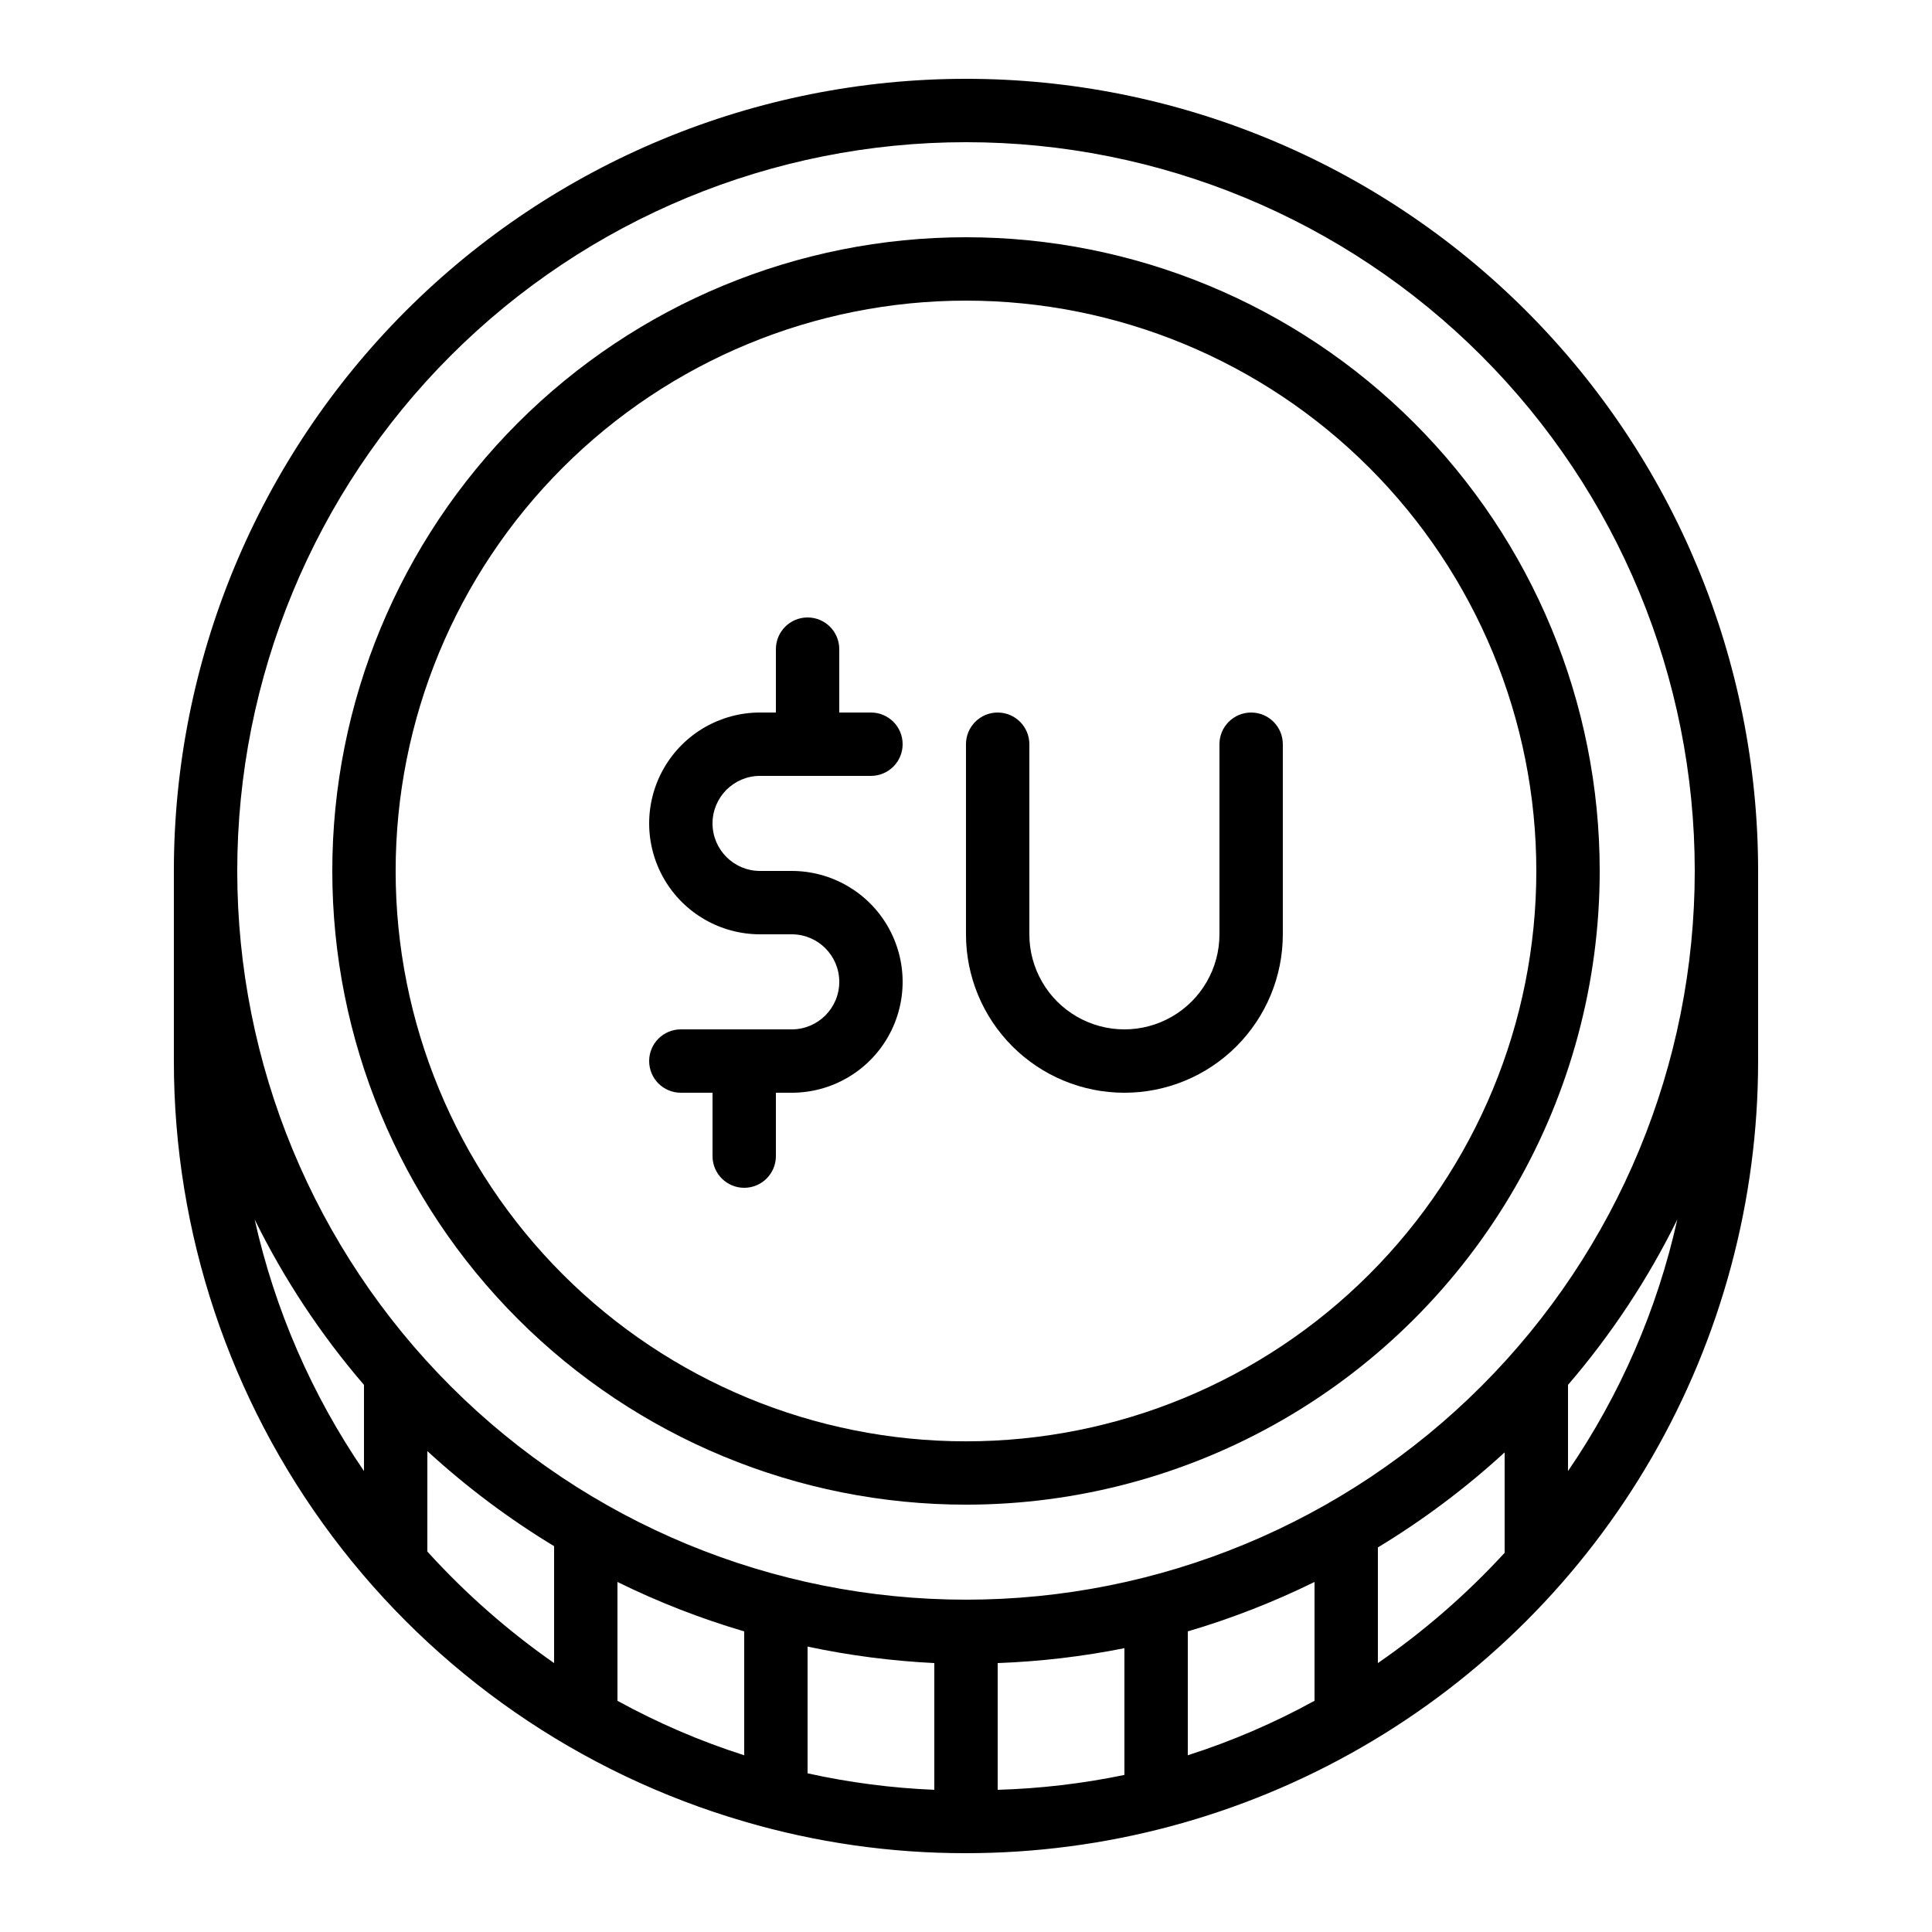
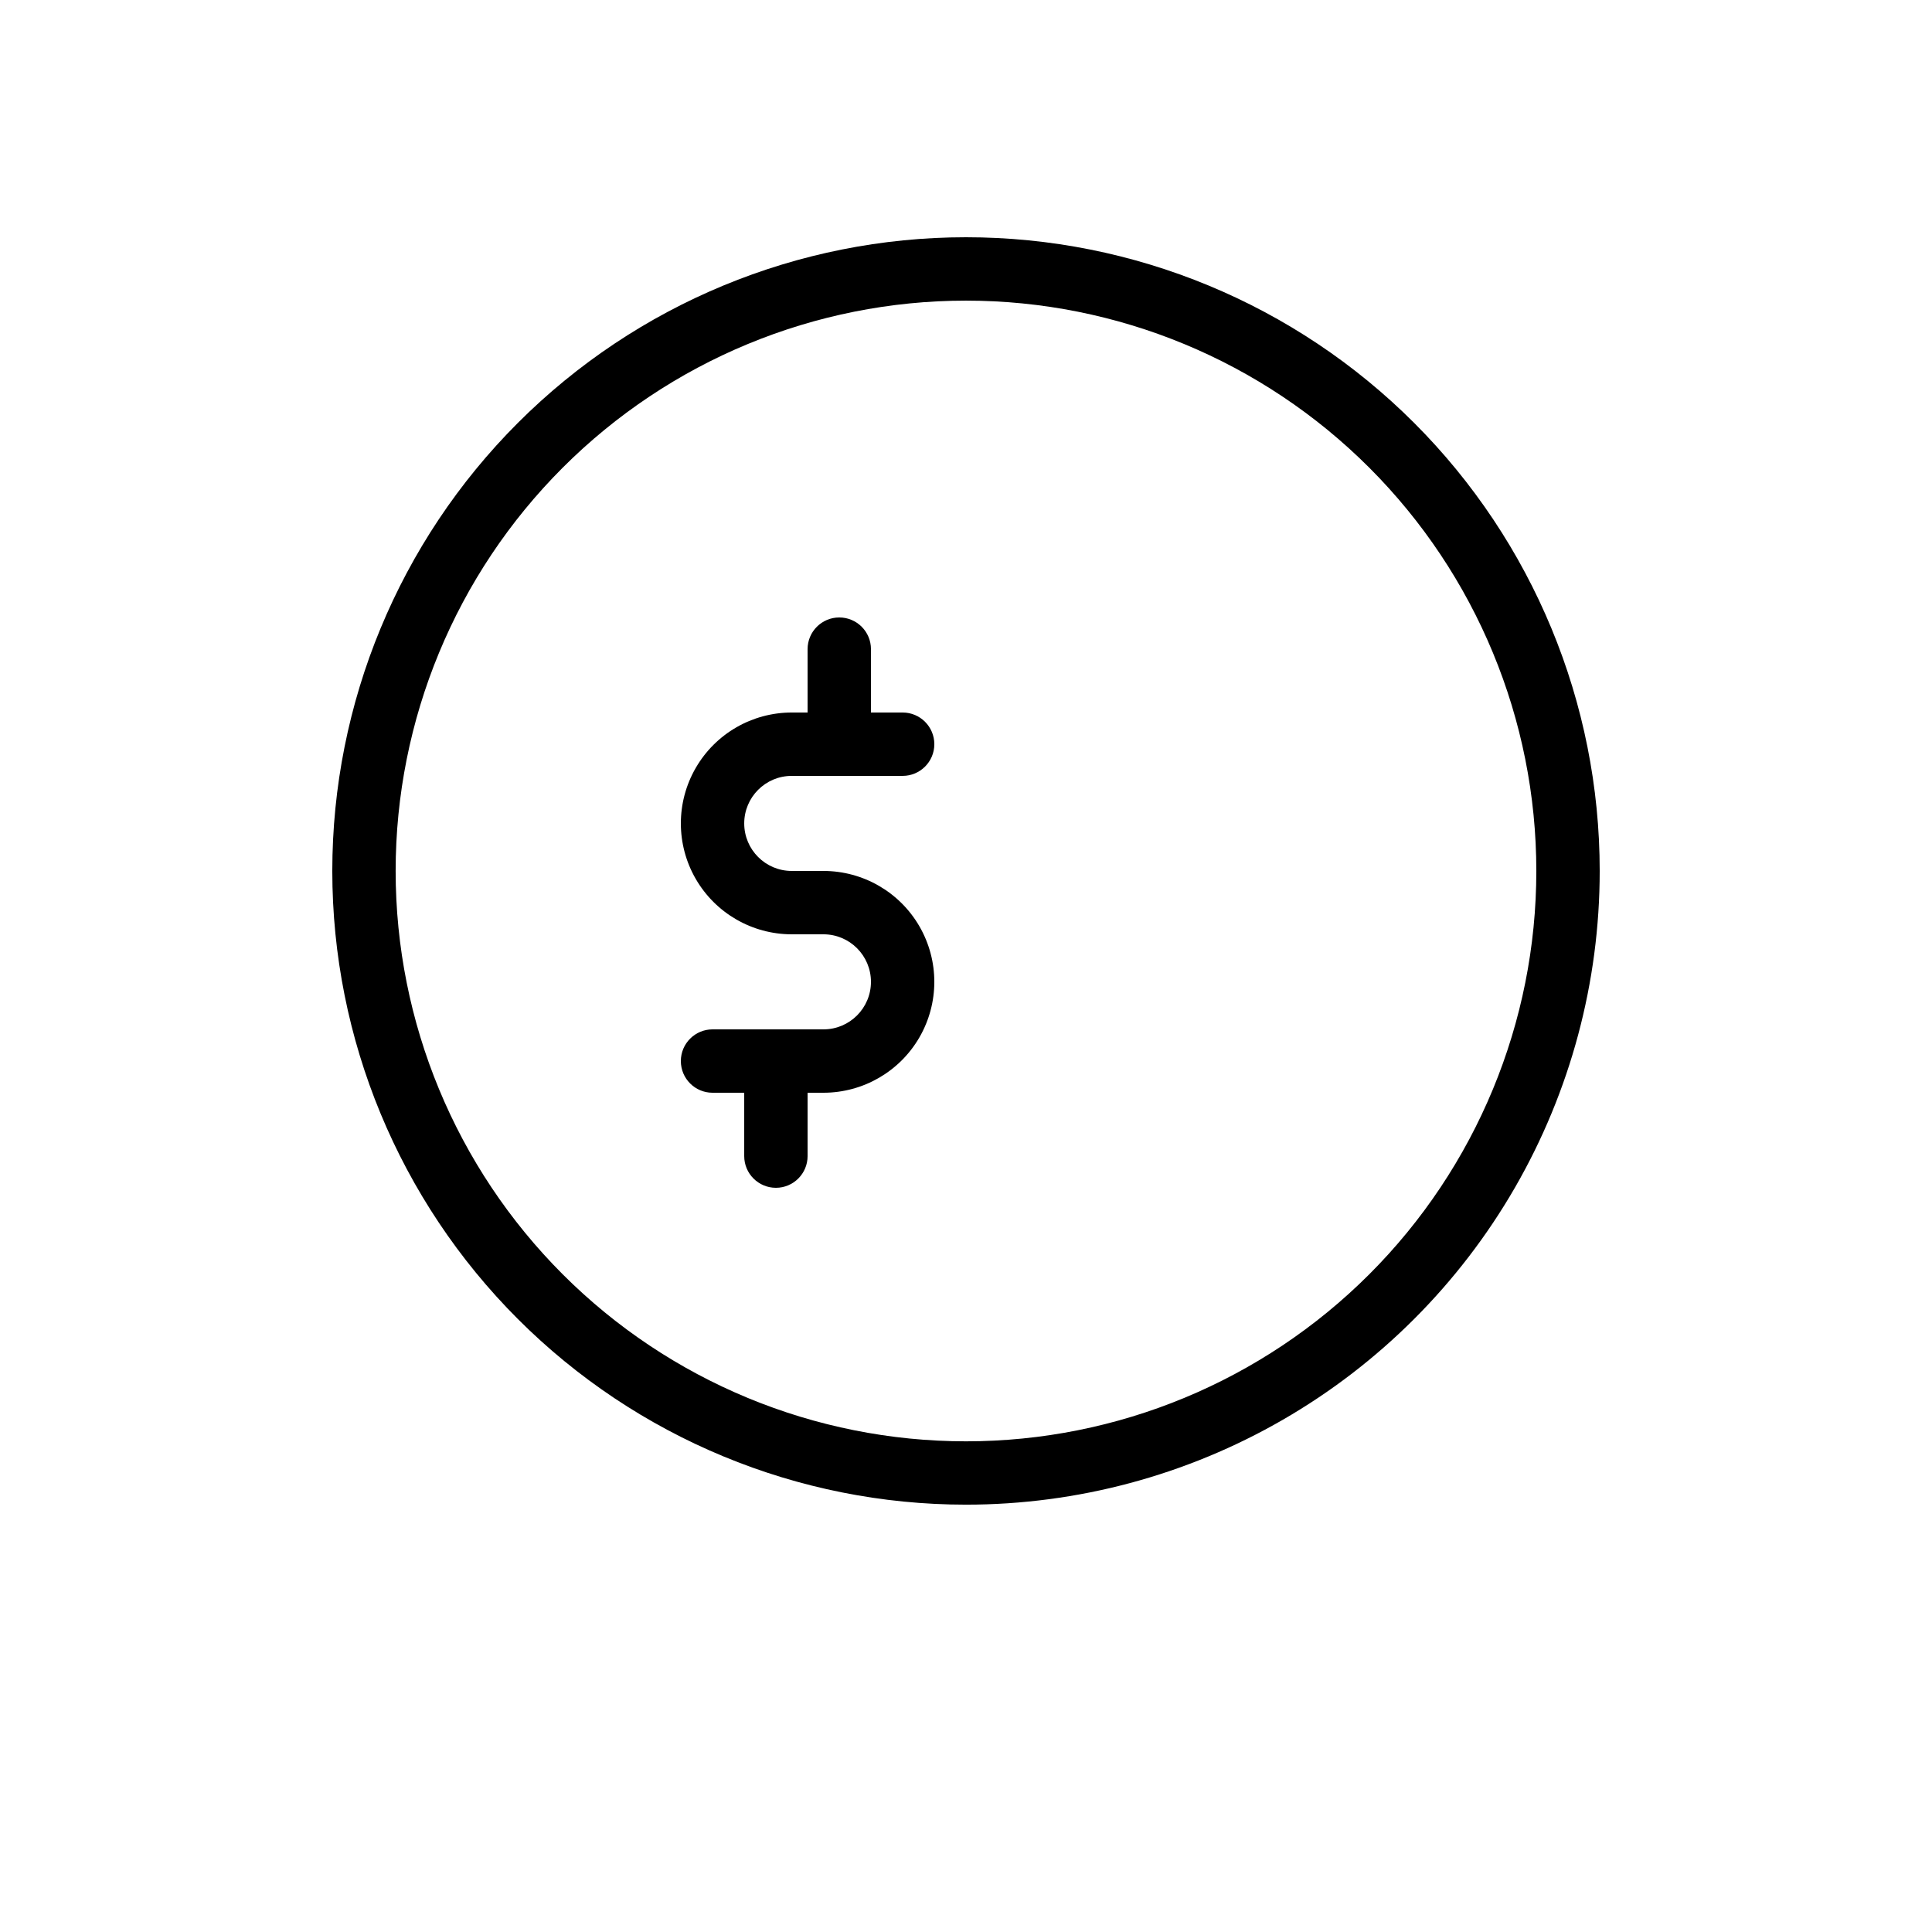
<svg xmlns="http://www.w3.org/2000/svg" fill="#000000" width="800px" height="800px" version="1.1" viewBox="144 144 512 512">
  <g>
-     <path d="m353.82 374.81h-8.398c-6.953 0-12.594-5.641-12.594-12.598 0-6.953 5.641-12.594 12.594-12.594h29.391c4.637 0 8.395-3.758 8.395-8.395 0-4.641-3.758-8.398-8.395-8.398h-8.398v-16.793c0-4.637-3.758-8.398-8.395-8.398-4.641 0-8.398 3.762-8.398 8.398v16.793h-4.199c-10.5 0-20.199 5.602-25.449 14.695-5.25 9.09-5.25 20.293 0 29.387s14.949 14.695 25.449 14.695h8.398c6.957 0 12.594 5.641 12.594 12.594 0 6.957-5.637 12.598-12.594 12.598h-29.391c-4.637 0-8.395 3.758-8.395 8.395 0 4.641 3.758 8.398 8.395 8.398h8.398v16.793c0 4.637 3.758 8.398 8.398 8.398 4.637 0 8.395-3.762 8.395-8.398v-16.793h4.199c10.5 0 20.203-5.602 25.449-14.695 5.25-9.094 5.25-20.297 0-29.387-5.246-9.094-14.949-14.695-25.449-14.695z" />
-     <path d="m441.98 433.59c-11.137 0-21.816-4.422-29.688-12.297-7.875-7.875-12.297-18.551-12.297-29.688v-50.379c0-4.641 3.758-8.398 8.395-8.398s8.398 3.758 8.398 8.398v50.383-0.004c0 9 4.801 17.316 12.594 21.816s17.398 4.5 25.191 0 12.594-12.816 12.594-21.816v-50.379c0-4.641 3.762-8.398 8.398-8.398 4.637 0 8.395 3.758 8.395 8.398v50.383-0.004c0 11.137-4.422 21.812-12.297 29.688-7.871 7.875-18.551 12.297-29.684 12.297z" />
+     <path d="m353.82 374.81c-6.953 0-12.594-5.641-12.594-12.598 0-6.953 5.641-12.594 12.594-12.594h29.391c4.637 0 8.395-3.758 8.395-8.395 0-4.641-3.758-8.398-8.395-8.398h-8.398v-16.793c0-4.637-3.758-8.398-8.395-8.398-4.641 0-8.398 3.762-8.398 8.398v16.793h-4.199c-10.5 0-20.199 5.602-25.449 14.695-5.25 9.09-5.25 20.293 0 29.387s14.949 14.695 25.449 14.695h8.398c6.957 0 12.594 5.641 12.594 12.594 0 6.957-5.637 12.598-12.594 12.598h-29.391c-4.637 0-8.395 3.758-8.395 8.395 0 4.641 3.758 8.398 8.395 8.398h8.398v16.793c0 4.637 3.758 8.398 8.398 8.398 4.637 0 8.395-3.762 8.395-8.398v-16.793h4.199c10.5 0 20.203-5.602 25.449-14.695 5.25-9.094 5.25-20.297 0-29.387-5.246-9.094-14.949-14.695-25.449-14.695z" />
    <path d="m400 542.75c-44.543 0-87.258-17.695-118.75-49.188-31.496-31.496-49.188-74.211-49.188-118.75 0-44.539 17.691-87.254 49.188-118.75 31.492-31.492 74.207-49.188 118.75-49.188 44.539 0 87.254 17.695 118.75 49.188 31.496 31.496 49.188 74.211 49.188 118.75 0 29.477-7.758 58.438-22.496 83.969-14.742 25.527-35.941 46.727-61.473 61.469-25.527 14.738-54.488 22.5-83.965 22.5zm0-319.08c-40.086 0-78.531 15.926-106.88 44.27s-44.27 66.789-44.27 106.88c0 40.086 15.926 78.527 44.27 106.88 28.344 28.344 66.789 44.266 106.88 44.266s78.527-15.922 106.87-44.266c28.348-28.348 44.27-66.789 44.27-106.88 0-40.086-15.922-78.531-44.27-106.88-28.344-28.344-66.785-44.27-106.87-44.27z" />
-     <path d="m400 164.89c-55.676 0-109.07 22.117-148.44 61.484-39.367 39.367-61.484 92.762-61.484 148.44v50.383-0.004c0 45.422 14.73 89.617 41.984 125.95 27.25 36.336 65.555 62.855 109.16 75.57 19.086 5.602 38.883 8.43 58.777 8.398 36.848 0 73.047-9.699 104.96-28.125 31.914-18.422 58.414-44.922 76.84-76.836 18.422-31.91 28.121-68.109 28.121-104.96v-50.379c0-55.676-22.117-109.07-61.484-148.44-39.367-39.367-92.762-61.484-148.43-61.484zm0 16.793c51.219 0 100.34 20.348 136.56 56.566s56.566 85.34 56.566 136.56c0 51.219-20.348 100.34-56.566 136.56-36.219 36.215-85.34 56.562-136.56 56.562-51.223 0-100.34-20.348-136.56-56.562-36.219-36.219-56.566-85.344-56.566-136.56 0-51.223 20.348-100.34 56.566-136.56s85.34-56.566 136.56-56.566zm-8.398 403.05v33.586c-11.301-0.465-22.543-1.926-33.586-4.367v-33.586c11.059 2.352 22.293 3.812 33.586 4.367zm16.793 0c11.285-0.418 22.516-1.734 33.59-3.949v33.59c-11.059 2.297-22.301 3.617-33.59 3.945zm50.383-8.398c11.547-3.402 22.785-7.781 33.586-13.098v31.488c-10.703 5.887-21.953 10.723-33.586 14.441zm-218.32-65.328v22.84c-13.816-20.172-23.648-42.805-28.969-66.672 7.769 15.777 17.504 30.504 28.969 43.832zm16.793 44.168 0.004-26.617c10.332 9.488 21.586 17.926 33.586 25.191v30.984c-12.27-8.562-23.535-18.477-33.586-29.559zm50.383 39.551v-31.488c10.801 5.32 22.039 9.703 33.59 13.098v32.832c-11.637-3.719-22.887-8.555-33.59-14.441zm201.52-9.992v-30.648c12.004-7.266 23.254-15.703 33.59-25.191v26.617c-10.07 10.965-21.336 20.766-33.59 29.223zm50.383-50.383v-23.344c11.469-13.328 21.199-28.055 28.969-43.832-5.316 23.867-15.152 46.5-28.969 66.672z" />
  </g>
</svg>